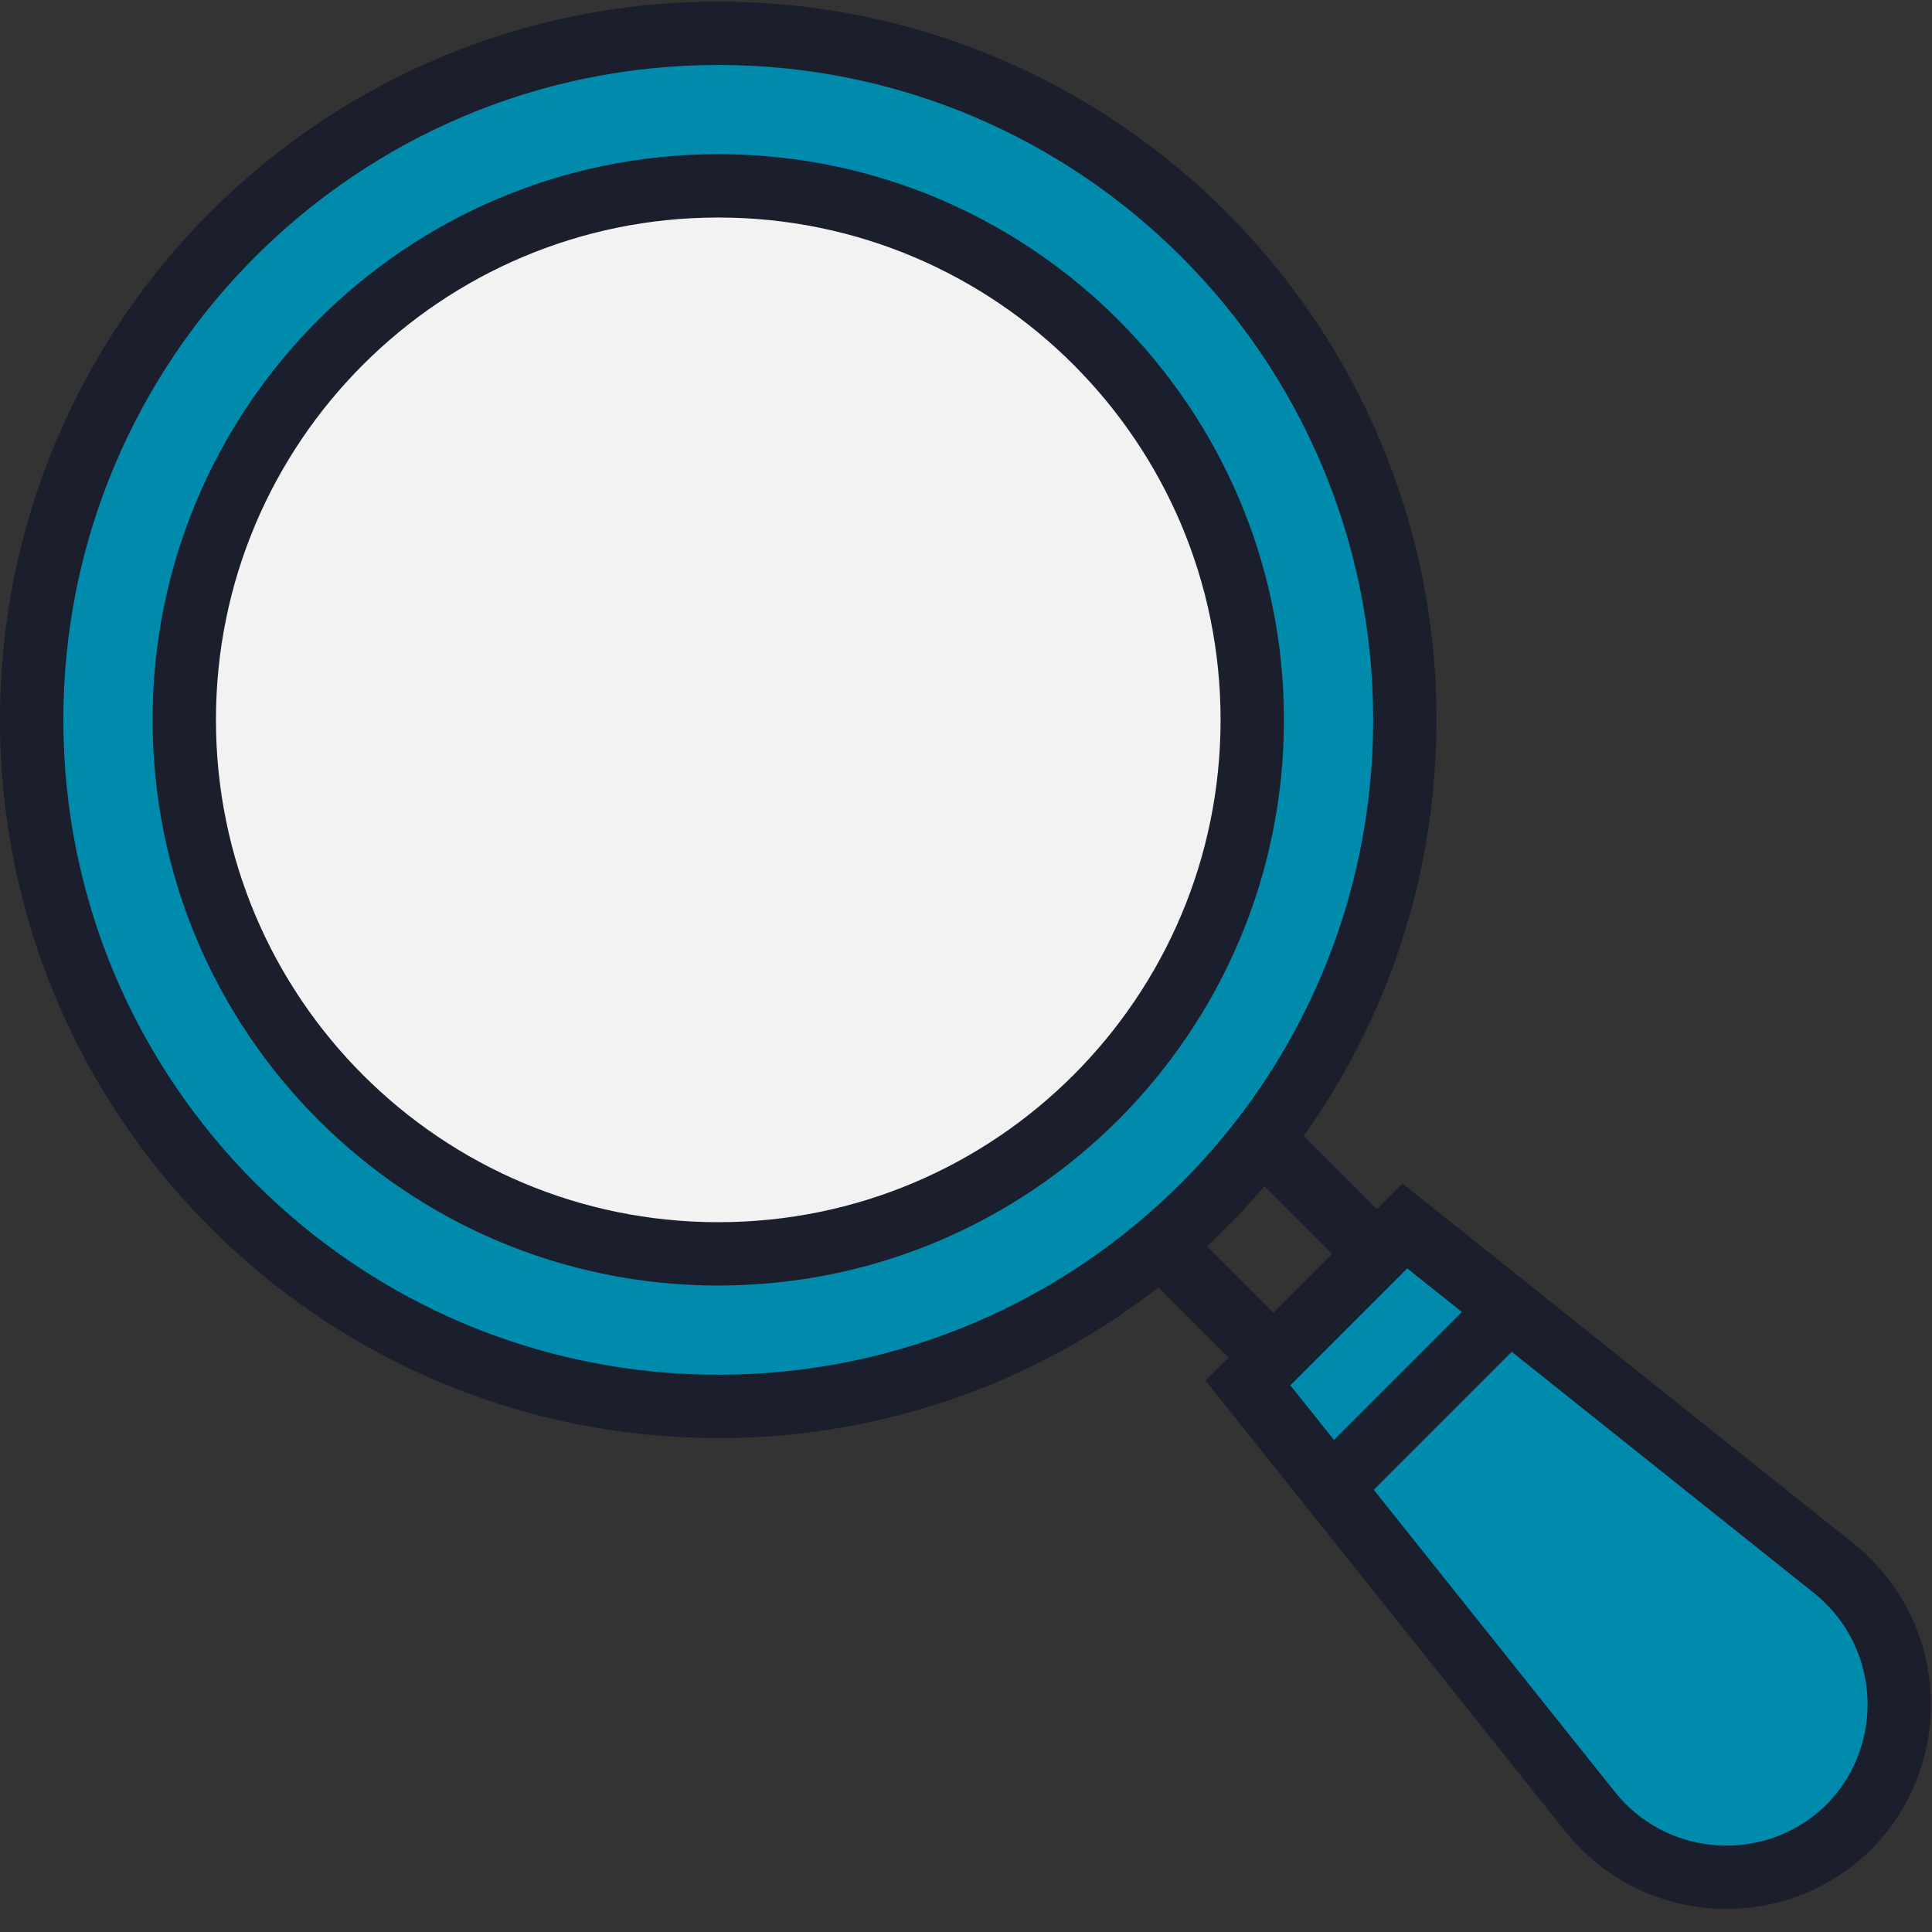
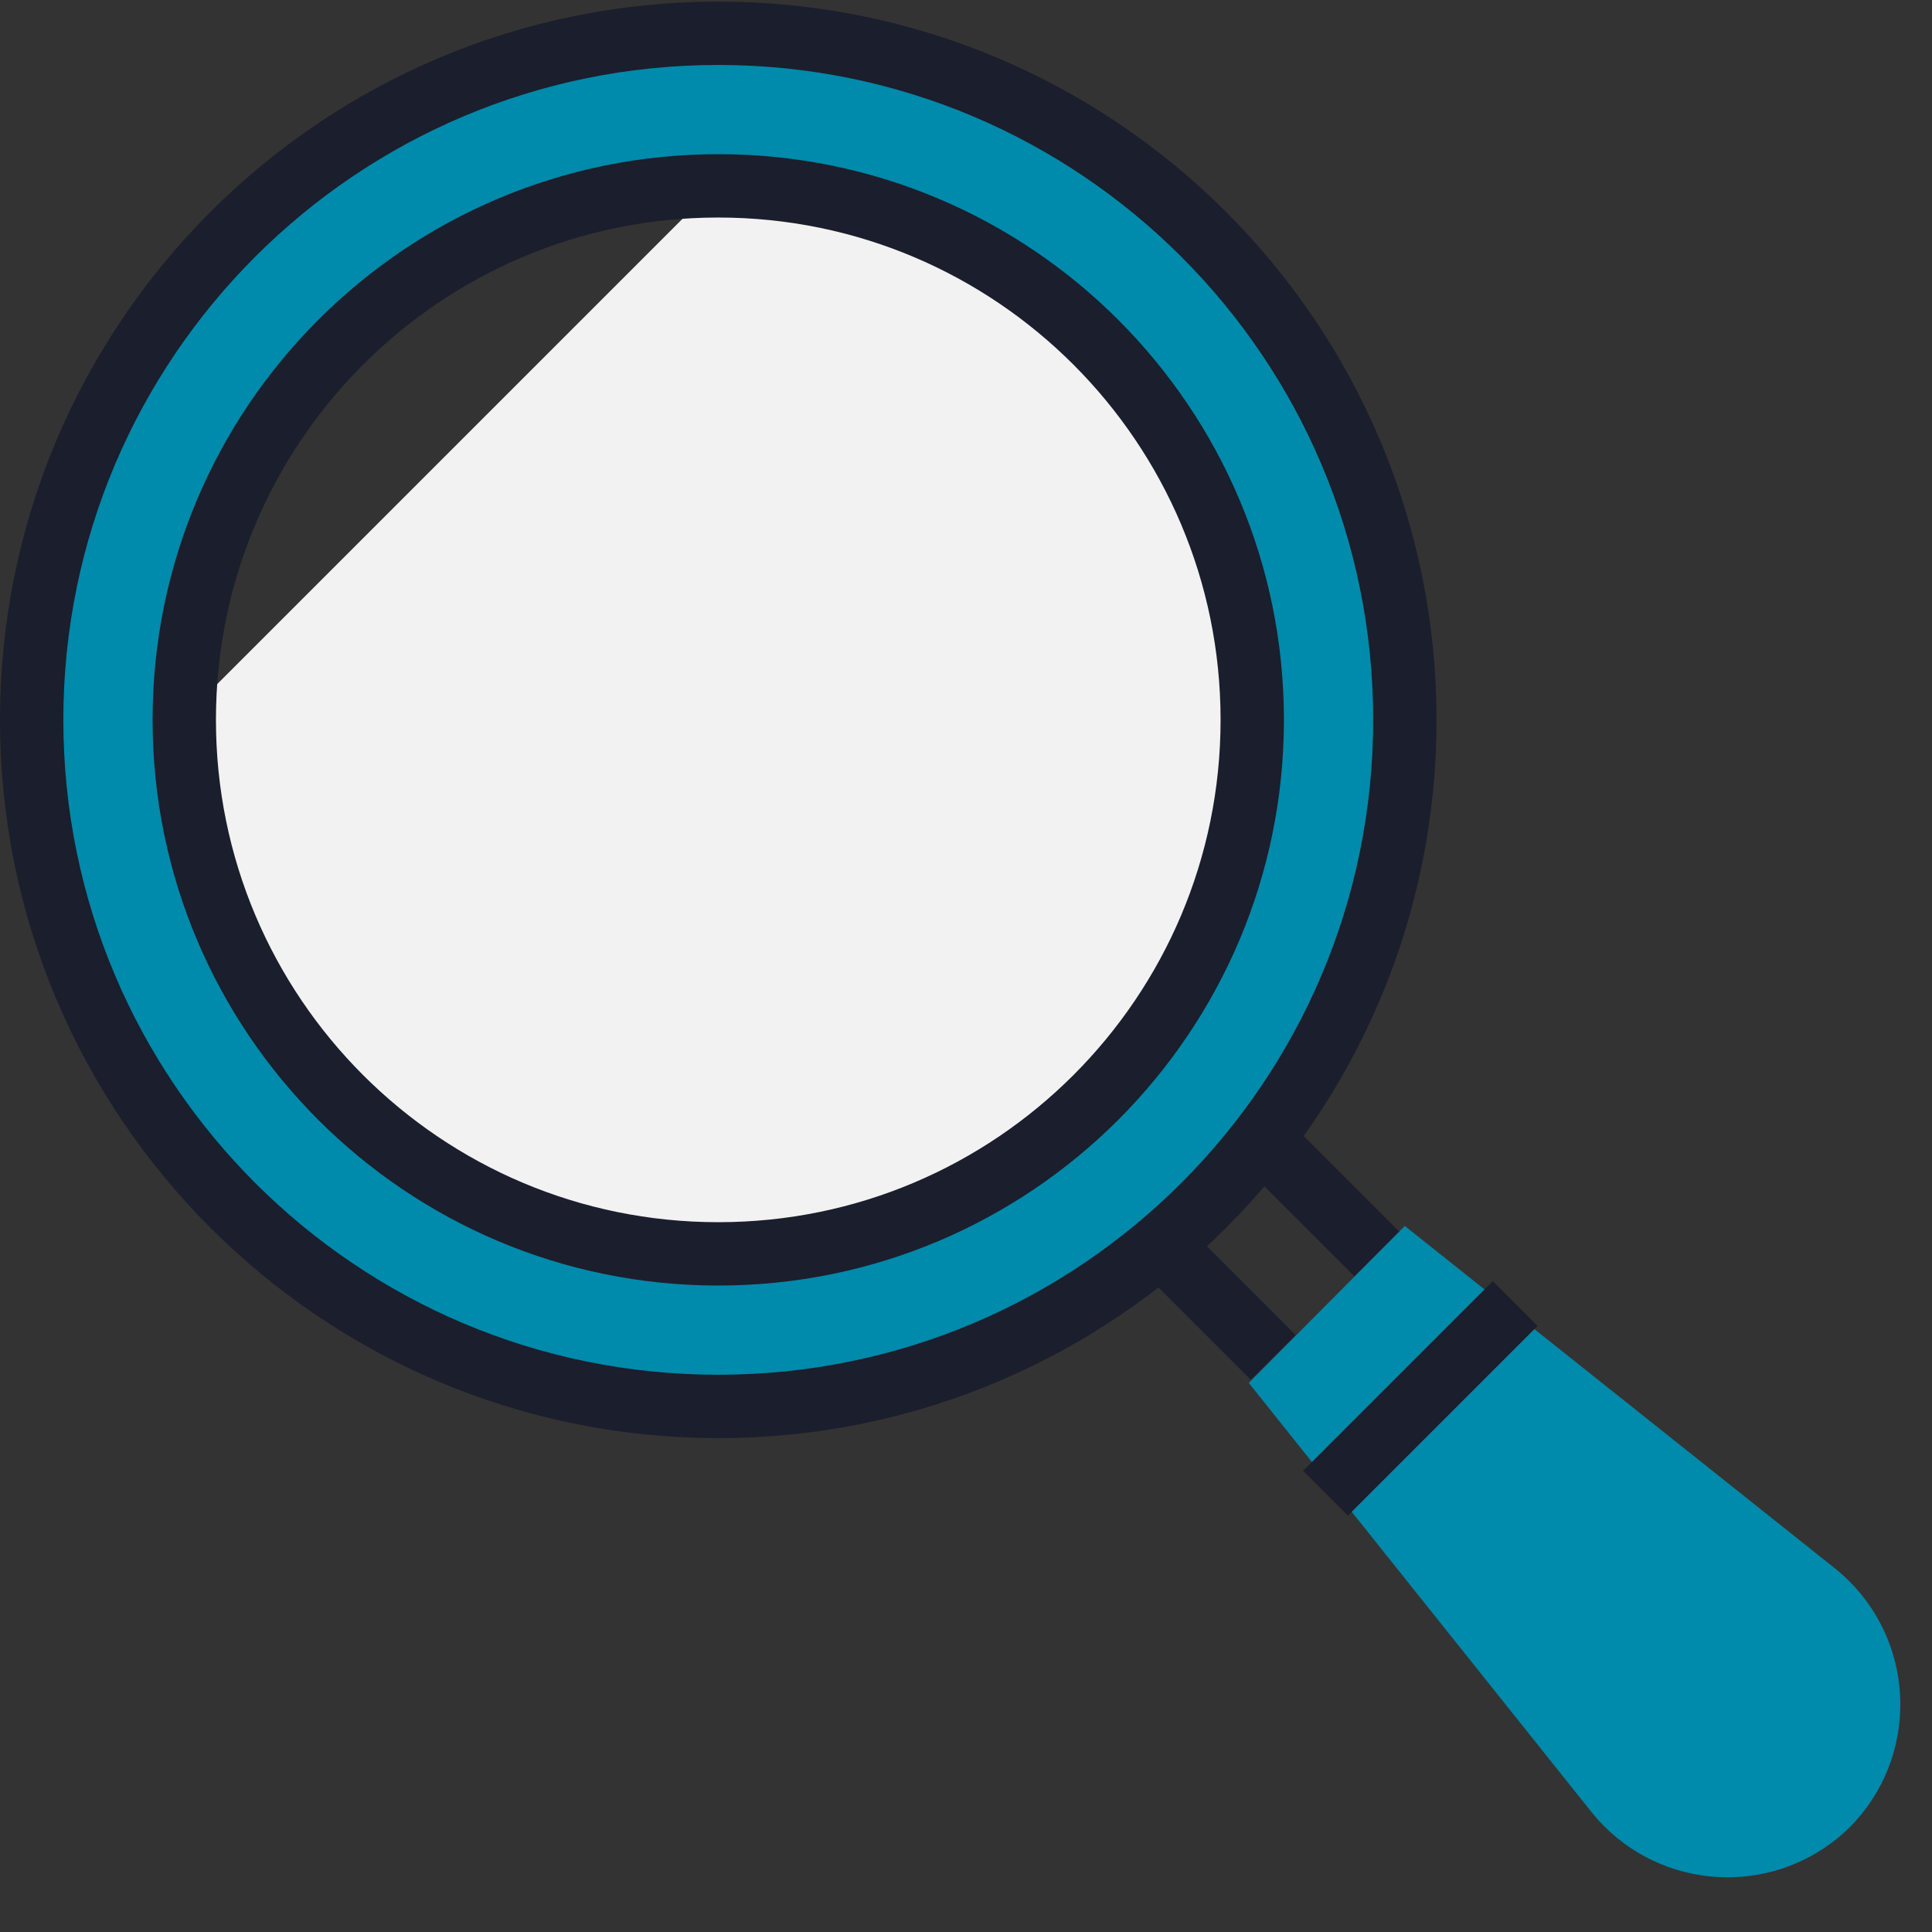
<svg xmlns="http://www.w3.org/2000/svg" height="61" viewBox="0 0 61 61" width="61">
  <rect x="0" y="0" width="61" height="61" fill="#333333" stroke="none" />
  <g fill="none" fill-rule="evenodd" transform="translate(1 1)">
    <path d="m38.428 42.663 10.832 13.564c1.911 2.365 5.377 2.734 7.742.824.141-.115.277-.235.406-.363 2.139-2.161 2.12-5.647-.041-7.786-.132-.13-.269-.253-.413-.369l-13.599-10.825z" fill="#008aab" />
    <path d="m35.661 38.277 3.27-3.27 3.577 3.577-3.27 3.27z" />
-     <path d="m21.836 4.621c9.395 0 17.012 7.616 17.012 17.012 0 9.395-7.617 17.012-17.012 17.012s-17.012-7.617-17.012-17.012c0-9.396 7.617-17.012 17.012-17.012" fill="#f2f2f2" />
+     <path d="m21.836 4.621c9.395 0 17.012 7.616 17.012 17.012 0 9.395-7.617 17.012-17.012 17.012s-17.012-7.617-17.012-17.012" fill="#f2f2f2" />
    <path d="m33.859 33.662c-6.642 6.64-17.409 6.638-24.049-.003-6.64-6.642-6.638-17.409.004-24.049 6.64-6.639 17.405-6.639 24.045 0 6.639 6.643 6.639 17.409 0 24.052m-27.328-27.328c-8.453 8.451-8.455 22.155-.005 30.609 8.451 8.453 22.155 8.455 30.609.004 8.453-8.451 8.455-22.154.005-30.608-.002-.002-.004-.003-.005-.005-8.454-8.445-22.15-8.445-30.604 0" fill="#008aab" />
    <g stroke="#1b1e2c" stroke-width="2">
      <path d="m21.678.051c11.972 0 21.678 9.705 21.678 21.678 0 11.972-9.706 21.677-21.678 21.677s-21.678-9.705-21.678-21.677c0-11.973 9.706-21.678 21.678-21.678z" />
      <path d="m21.678 4.868c9.312 0 16.86 7.549 16.86 16.86 0 9.312-7.548 16.861-16.86 16.861s-16.86-7.549-16.86-16.861c0-9.311 7.548-16.86 16.86-16.86z" />
-       <path d="m38.401 42.663 10.825 13.564c1.911 2.365 5.377 2.734 7.742.824.141-.115.277-.235.406-.363 2.139-2.161 2.12-5.647-.041-7.786-.132-.13-.269-.253-.413-.369l-13.564-10.825z" />
      <path d="m40.851 46.145 5.987-5.987" />
      <path d="m35.689 38.348 3.51 3.51" />
      <path d="m38.958 35.079 3.51 3.51" />
    </g>
  </g>
</svg>